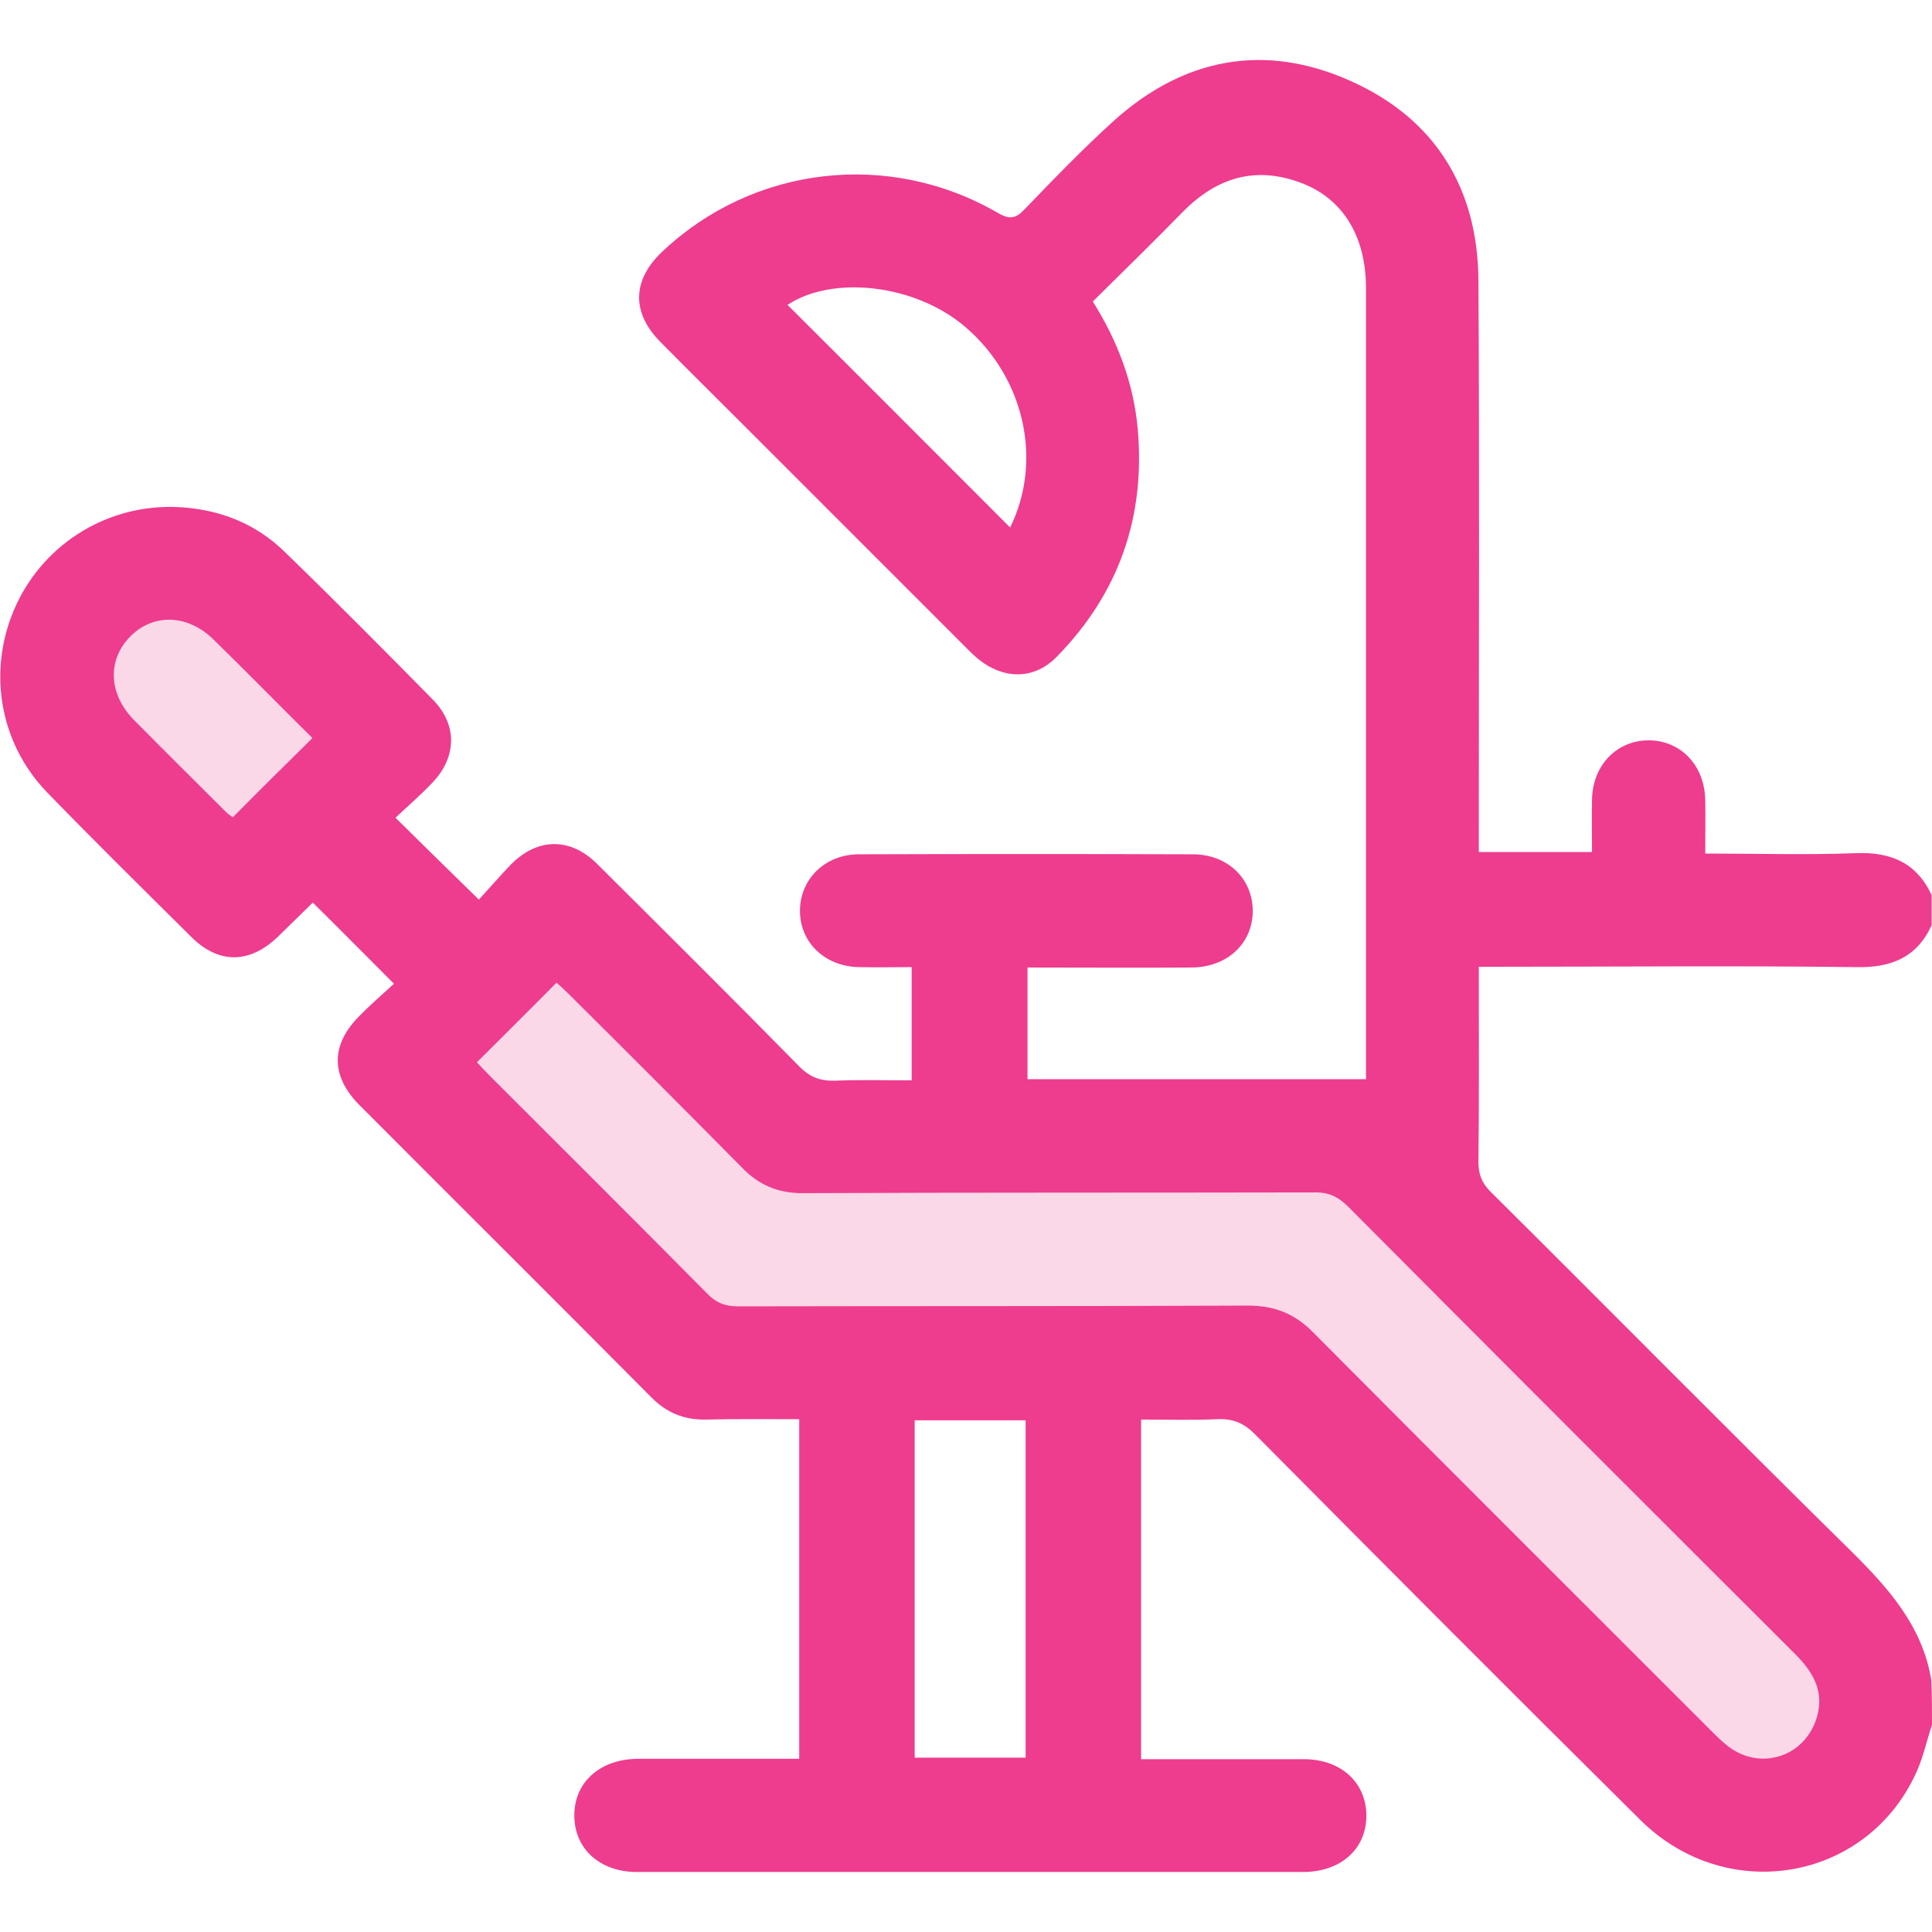
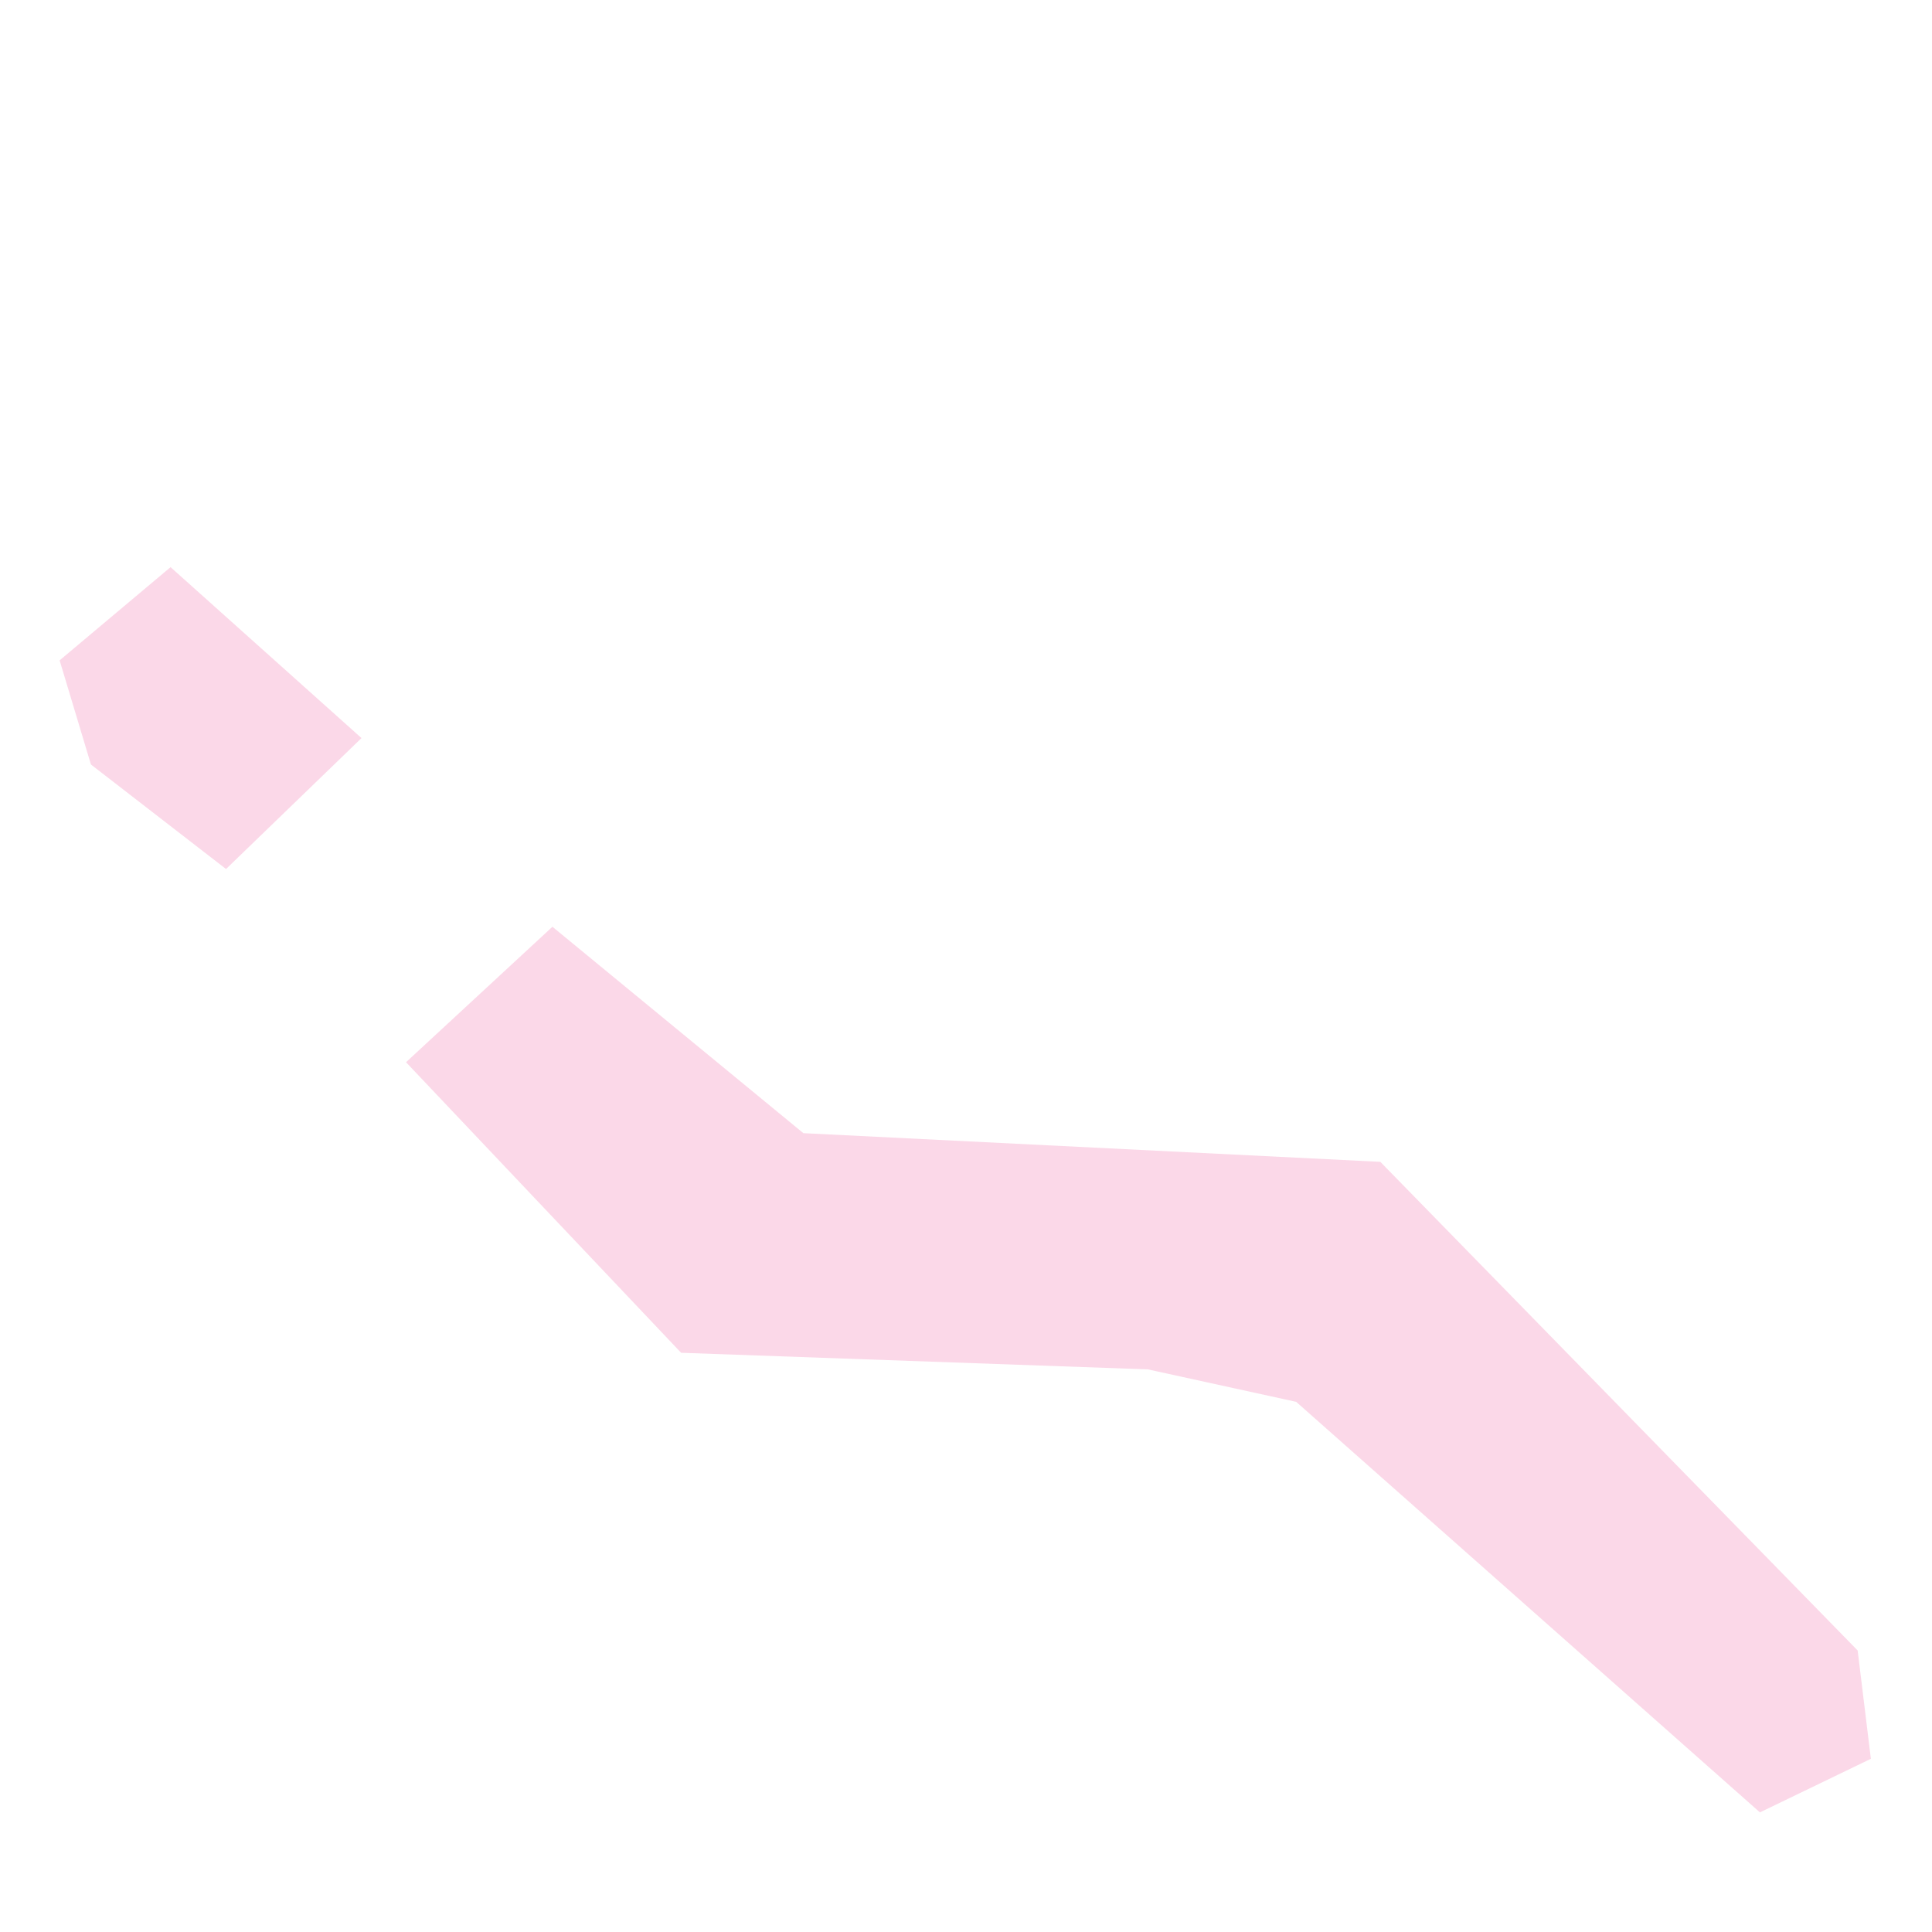
<svg xmlns="http://www.w3.org/2000/svg" version="1.1" id="Layer_1" x="0px" y="0px" viewBox="0 0 512 512" style="enable-background:new 0 0 512 512;" xml:space="preserve">
  <style type="text/css">
	.st0{opacity:0.2;fill:#EE3C8E;}
	.st1{fill:#EE3C8E;}
</style>
  <polygon class="st0" points="15.8,175 45.2,150.3 95.8,195.6 59.9,230.3 24.1,202.6 " />
  <polygon class="st0" points="107.6,281.5 146.4,245.6 212.9,300.3 365.8,307.9 492.3,437.4 495.8,466.1 466.4,480.3 343.5,371.5   304.2,362.9 180.5,358.5 " />
  <g>
-     <path class="st1" d="M512,457.1c-1.3,3.9-2.2,8-3.8,11.8c-12.7,29.5-50.3,36.4-73.5,13.4c-34.2-33.9-68.2-68-102.1-102.2   c-3-3-5.9-4.2-10-4c-6.6,0.3-13.3,0.1-20.2,0.1c0,30,0,59.6,0,90c1.4,0,3,0,4.6,0c12.8,0,25.7,0,38.5,0c9.8,0,16.5,6.1,16.6,14.8   c0.1,8.9-6.7,15.1-16.8,15.1c-58.8,0-117.6,0-176.5,0c-9.8,0-16.5-6.1-16.6-14.8c-0.1-8.9,6.7-15.1,16.8-15.2c14.2,0,28.3,0,42.8,0   c0-29.9,0-59.7,0-90c-8.2,0-16.5-0.1-24.8,0.1c-5.7,0.1-10.3-1.8-14.3-5.8c-25.7-25.9-51.6-51.6-77.4-77.5   c-7.7-7.7-7.7-16-0.1-23.6c3-3.1,6.3-5.9,9.2-8.6c-7.4-7.4-14.2-14.3-21.5-21.5c-2.8,2.7-5.9,5.8-9.1,8.9c-7.6,7.4-15.9,7.5-23.3,0   c-12.8-12.7-25.6-25.3-38.1-38.2c-12.9-13.4-15.8-33-8.1-49.6c7.7-16.6,24.7-26.9,43.2-25.9c10.7,0.6,20.2,4.3,27.9,11.8   c13.3,12.9,26.3,26,39.3,39.2c6.5,6.6,6.4,15.1,0,21.9c-3.2,3.4-6.7,6.4-9.9,9.4c7.5,7.4,14.4,14.2,22.1,21.7   c2.6-2.8,5.5-6.2,8.6-9.4c7.1-7.1,15.8-7.1,22.9,0.1c17.8,17.7,35.7,35.5,53.3,53.4c2.8,2.9,5.6,4,9.6,3.9   c6.6-0.3,13.3-0.1,20.3-0.1c0-9.9,0-19.7,0-30c-4.6,0-9.2,0.1-13.8,0c-9.2-0.1-15.9-6.6-15.8-15.1c0.1-8.3,6.7-14.8,15.6-14.8   c29.5-0.1,59-0.1,88.5,0c9.3,0,15.9,6.5,15.9,15.1c-0.1,8.6-6.8,14.8-16.1,14.9c-14.5,0.1-28.9,0-43.6,0c0,10,0,19.6,0,29.6   c29.7,0,59.4,0,89.7,0c0-1.7,0-3.4,0-5.2c0-68.2,0-136.3,0-204.5c0-13.5-6-23.6-17.1-27.8c-12.1-4.6-22.4-1.5-31.4,7.6   c-7.8,8-15.8,15.8-23.9,23.8c6.6,10.5,10.8,21.6,11.9,33.7c2.1,23.4-5,43.7-21.5,60.5c-6.5,6.6-15.4,6-22.6-1.1   c-19.8-19.8-39.6-39.6-59.4-59.4c-7.7-7.7-15.4-15.3-23-23c-7.7-7.8-7.5-16.4,0.6-24c24.1-22.7,60-26.9,88.8-10.2   c3.1,1.8,4.7,1.6,7.1-0.9c7.7-8,15.5-16.1,23.8-23.6c18.5-16.6,39.9-20.6,62.5-10.5c22.5,10,33.9,28.5,34,53.1   c0.3,48.3,0.1,96.7,0.1,145c0,2,0,4,0,6.3c10,0,19.7,0,30,0c0-4.6-0.1-9.2,0-13.8c0.1-9.2,6.6-15.9,15.2-15.8   c8.4,0.1,14.6,6.7,14.8,15.7c0.1,4.6,0,9.2,0,14.3c13.6,0,26.7,0.4,39.8-0.1c9.3-0.4,16.2,2.5,20.2,11.1c0,2.7,0,5.3,0,8   c-4,8.7-10.9,11.3-20.1,11.1c-31.5-0.4-63-0.1-94.5-0.1c-1.7,0-3.5,0-5.4,0c0,17.8,0.1,34.8-0.1,51.8c0,3.2,0.9,5.5,3.2,7.8   c31.9,31.7,63.5,63.7,95.6,95.3c9.9,9.8,18.8,19.8,21.2,34C512,449.1,512,453.1,512,457.1z M126.4,281.5c0.9,1,2.1,2.3,3.4,3.6   c19.2,19.2,38.5,38.4,57.6,57.7c2.4,2.5,4.8,3.4,8.3,3.4c45-0.1,90,0,135-0.2c7,0,12.4,2.1,17.3,7.1c35,35.2,70.2,70.3,105.3,105.4   c1.5,1.5,3.1,3.1,4.8,4.4c8.4,6.3,19.8,2.8,23.2-7.2c2.4-7.2-0.7-12.5-5.6-17.4c-39.5-39.4-79-78.9-118.4-118.5   c-2.7-2.7-5.3-3.9-9.1-3.8c-45.2,0.1-90.3,0-135.5,0.2c-6.5,0-11.5-2.1-16-6.7c-15.1-15.3-30.3-30.5-45.6-45.7   c-1.3-1.3-2.6-2.5-3.6-3.4C140.4,267.6,133.5,274.4,126.4,281.5z M242.4,376.4c0,30.1,0,59.8,0,89.4c10.1,0,19.8,0,29.4,0   c0-30,0-59.6,0-89.4C261.9,376.4,252.3,376.4,242.4,376.4z M267.7,139.8c8.7-17.7,3.8-39.6-11.7-53c-13.4-11.6-35.4-13.9-47.3-6   C228.3,100.3,247.9,120,267.7,139.8z M82.8,195.6c-8.6-8.5-17.3-17.4-26.2-26.1c-6.9-6.8-16.1-7-22.2-0.7c-6,6.2-5.6,15.1,1,21.9   c8.2,8.3,16.5,16.5,24.7,24.7c0.7,0.6,1.5,1.1,1.6,1.2C68.8,209.4,75.6,202.7,82.8,195.6z" />
-   </g>
+     </g>
</svg>